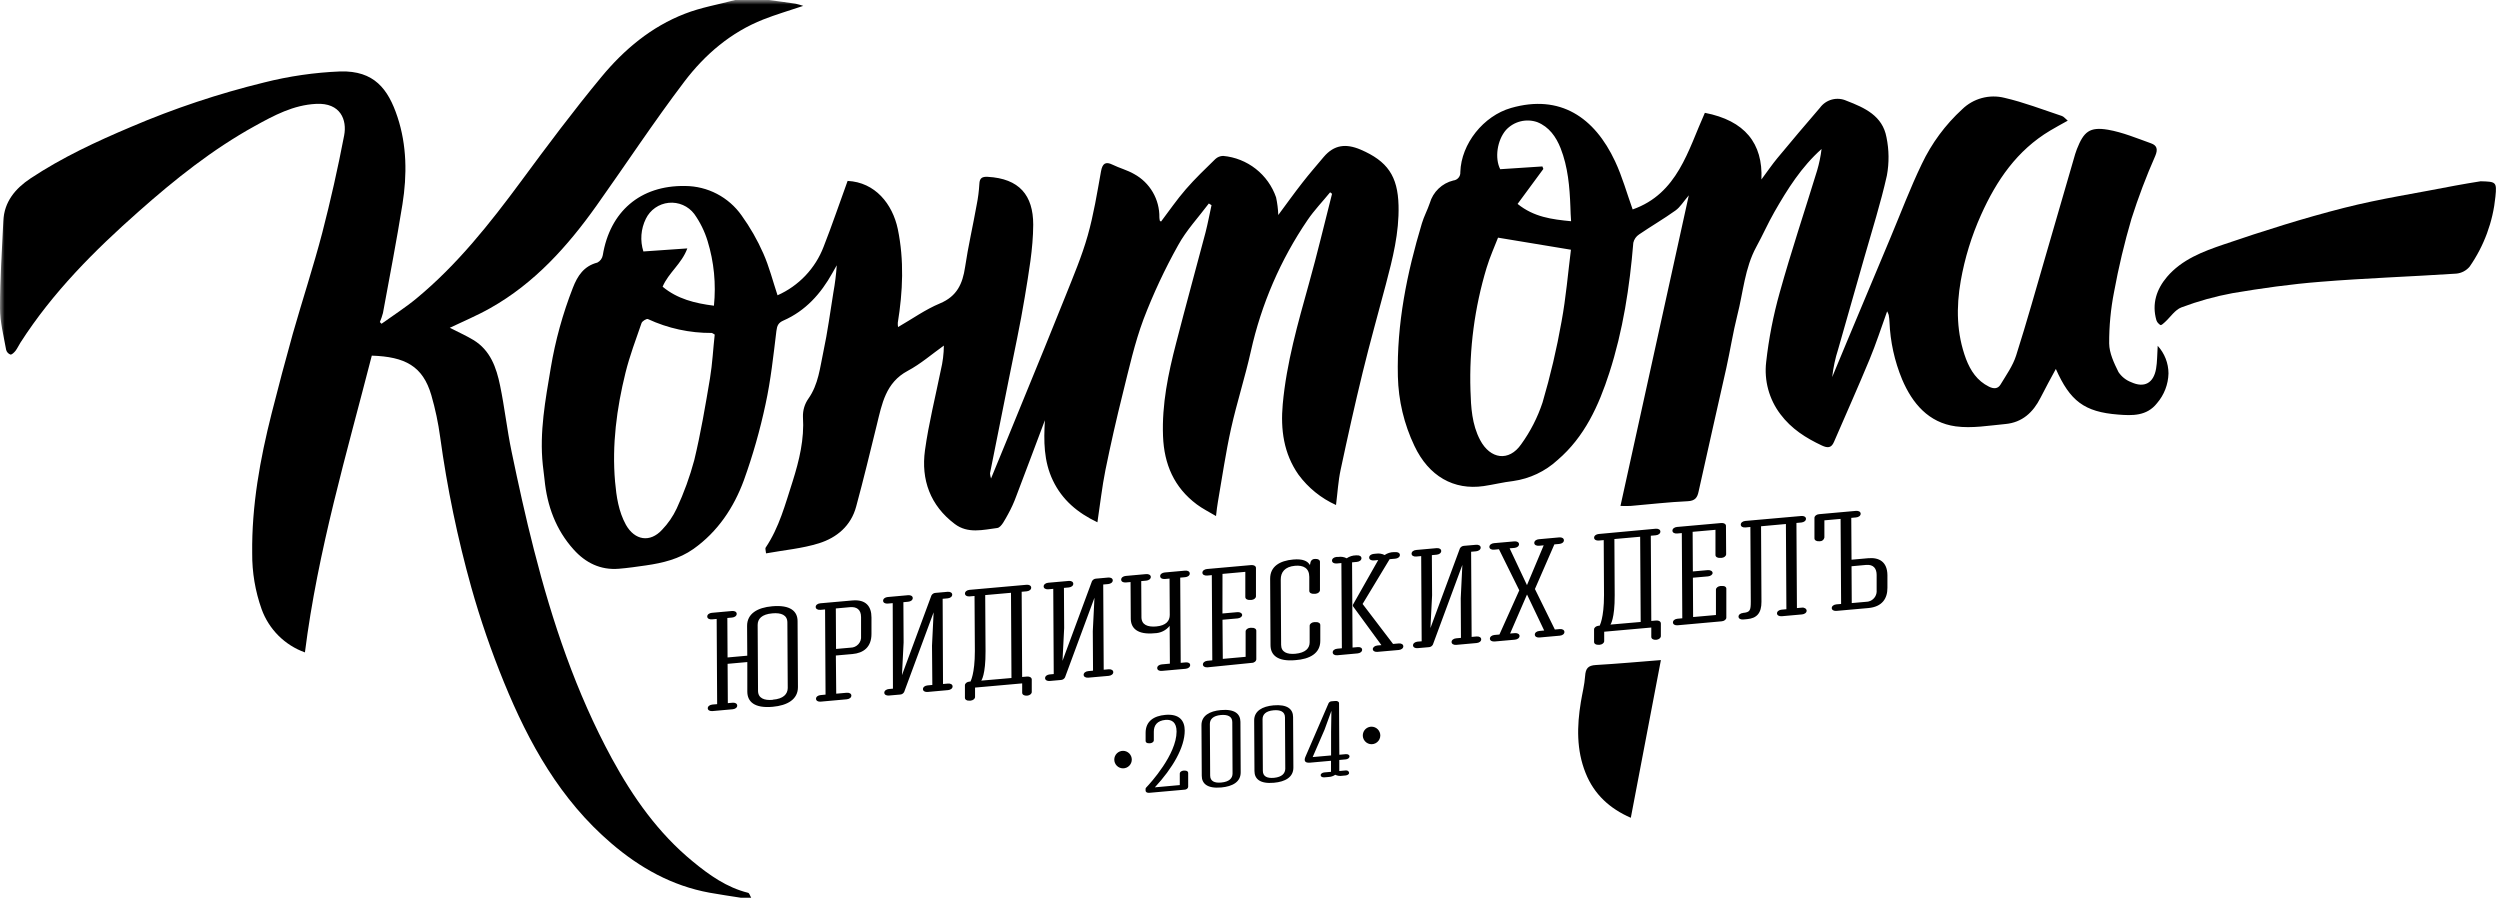
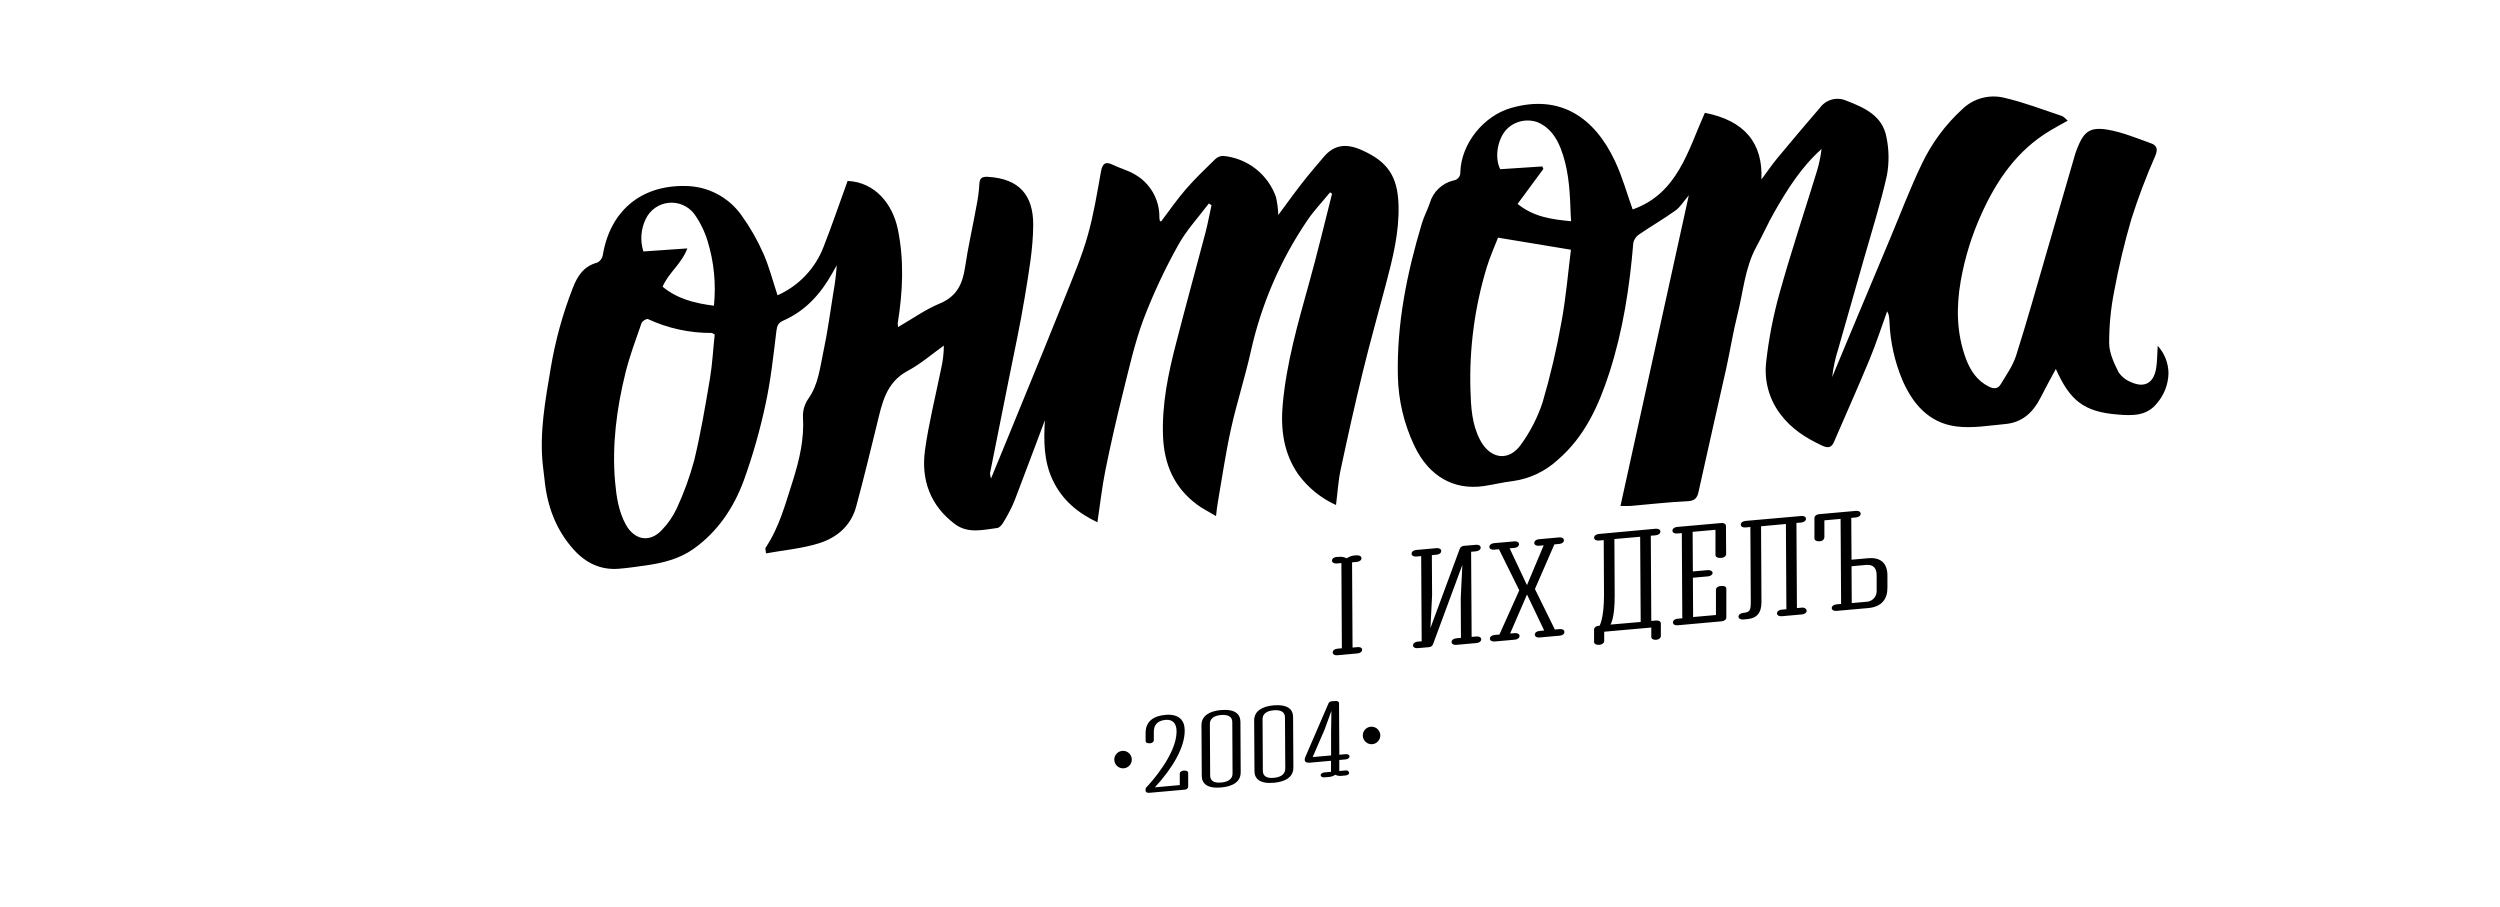
<svg xmlns="http://www.w3.org/2000/svg" width="273" height="99" viewBox="0 0 273 99" fill="none">
  <g clip-path="url(#clip0_1_2)">
    <mask id="mask0_1_2" style="mask-type:luminance" maskUnits="userSpaceOnUse" x="0" y="0" width="273" height="99">
      <path d="M273 0H0V99H273V0Z" fill="white" />
    </mask>
    <g mask="url(#mask0_1_2)">
-       <path d="M81.69 97.493C79.358 96.913 77.46 95.563 75.659 94.079C71.879 90.979 69.121 87.062 66.812 82.82C62.892 75.602 60.315 67.914 58.304 60.021C57.391 56.467 56.607 52.876 55.859 49.285C55.365 46.905 55.099 44.46 54.609 42.104C54.207 40.141 53.547 38.244 51.686 37.122C50.813 36.599 49.888 36.197 49.116 35.795C50.552 35.107 52.096 34.464 53.539 33.647C58.364 30.933 61.983 26.897 65.148 22.445C68.312 17.994 71.396 13.305 74.742 8.898C76.986 5.947 79.812 3.522 83.347 2.128C84.714 1.588 86.133 1.174 87.714 0.643C87.438 0.546 87.155 0.465 86.869 0.403C85.896 0.256 84.92 0.132 83.946 0H80.279C78.449 0.495 76.539 0.812 74.79 1.5C71.123 2.915 68.147 5.412 65.683 8.392C62.619 12.092 59.74 15.943 56.889 19.812C53.479 24.423 49.936 28.902 45.493 32.578C44.287 33.579 42.94 34.436 41.661 35.356L41.481 35.167C41.617 34.849 41.729 34.521 41.818 34.187C42.546 30.226 43.314 26.269 43.949 22.297C44.459 19.1 44.428 15.863 43.406 12.779C42.386 9.695 40.849 7.704 37.17 7.801C34.358 7.913 31.566 8.317 28.838 9.007C23.874 10.222 19.017 11.842 14.318 13.852C10.511 15.461 6.783 17.194 3.333 19.482C1.657 20.599 0.458 22.035 0.362 24.134C0.213 27.314 0 30.487 0 33.656C0 35.172 0.402 36.687 0.672 38.207C0.703 38.323 0.762 38.43 0.843 38.519C0.924 38.608 1.025 38.676 1.138 38.718C1.298 38.742 1.54 38.497 1.688 38.316C1.902 38.038 2.043 37.709 2.232 37.416C5.754 31.923 10.322 27.351 15.159 23.08C19.099 19.59 23.201 16.313 27.837 13.756C29.928 12.602 32.035 11.464 34.524 11.343C37.194 11.203 37.91 13.1 37.58 14.797C36.896 18.367 36.098 21.914 35.188 25.433C34.218 29.132 33.02 32.775 31.971 36.458C31.167 39.342 30.397 42.236 29.663 45.139C28.396 50.154 27.479 55.212 27.54 60.419C27.523 62.498 27.871 64.564 28.569 66.523C28.962 67.609 29.589 68.595 30.406 69.411C31.224 70.227 32.211 70.853 33.298 71.243C34.7 60.13 37.858 49.53 40.6 38.836C44.219 38.952 46.173 39.966 47.102 43.158C47.536 44.658 47.858 46.19 48.067 47.738C48.827 53.278 49.963 58.761 51.468 64.148C52.461 67.67 53.654 71.133 55.04 74.52C57.75 81.158 61.2 87.343 66.75 92.087C69.874 94.769 73.384 96.736 77.49 97.484C78.615 97.689 79.753 97.849 80.883 98.03H82.029C81.916 97.853 81.839 97.528 81.691 97.492L81.69 97.493Z" fill="black" />
      <path d="M132.994 54.806C133.46 52.132 133.846 49.438 134.433 46.792C135.06 43.978 135.961 41.192 136.596 38.348C137.734 33.223 139.835 28.361 142.789 24.022C143.517 22.952 144.425 22.012 145.25 20.998L145.459 21.163C144.622 24.432 143.85 27.713 142.938 30.962C141.731 35.305 140.485 39.627 140.075 44.142C139.825 46.897 140.175 49.522 141.796 51.835C142.855 53.272 144.266 54.413 145.893 55.148C146.066 53.773 146.134 52.518 146.396 51.304C147.156 47.741 147.944 44.187 148.808 40.648C149.592 37.432 150.489 34.248 151.337 31.046C152.081 28.232 152.797 25.417 152.721 22.446C152.64 19.229 151.514 17.596 148.571 16.334C146.963 15.654 145.684 15.807 144.55 17.138C143.77 18.071 142.966 18.988 142.218 19.952C141.321 21.098 140.477 22.281 139.588 23.479C139.565 22.829 139.484 22.184 139.347 21.549C138.921 20.32 138.149 19.239 137.126 18.437C136.102 17.635 134.868 17.144 133.573 17.025C133.254 17.028 132.949 17.15 132.716 17.367C131.618 18.437 130.505 19.502 129.499 20.66C128.494 21.818 127.682 23.012 126.789 24.19C126.709 24.146 126.661 24.134 126.657 24.114C126.627 23.991 126.609 23.866 126.604 23.74C126.62 22.774 126.371 21.822 125.885 20.987C125.399 20.152 124.694 19.466 123.846 19.004C123.11 18.577 122.238 18.352 121.486 17.982C120.734 17.612 120.388 17.842 120.231 18.706C119.809 21.058 119.427 23.431 118.78 25.719C118.132 28.006 117.211 30.166 116.339 32.357C114.843 36.121 113.295 39.864 111.763 43.616C110.621 46.431 109.471 49.206 108.22 52.253C108.161 52.07 108.124 51.881 108.108 51.69C108.786 48.278 109.468 44.865 110.155 41.453C110.754 38.445 111.413 35.449 111.908 32.426C112.334 29.812 112.816 27.17 112.828 24.536C112.828 21.32 111.309 19.498 107.851 19.309C107.255 19.281 106.97 19.438 106.946 20.089C106.902 20.857 106.804 21.619 106.652 22.373C106.25 24.641 105.723 26.893 105.386 29.173C105.116 30.986 104.505 32.353 102.651 33.129C101.043 33.797 99.624 34.822 98.067 35.715C98.042 35.56 98.032 35.404 98.039 35.248C98.59 31.835 98.743 28.413 98.039 25.011C97.46 22.269 95.566 19.901 92.559 19.756C91.679 22.16 90.874 24.569 89.937 26.949C89.489 28.12 88.814 29.191 87.951 30.099C87.088 31.008 86.053 31.738 84.907 32.245C84.384 30.668 83.994 29.112 83.351 27.669C82.707 26.209 81.913 24.821 80.982 23.527C80.285 22.537 79.361 21.729 78.288 21.169C77.215 20.61 76.024 20.315 74.814 20.31C69.897 20.226 66.604 23.125 65.824 27.87C65.794 28.04 65.725 28.202 65.623 28.341C65.52 28.481 65.386 28.595 65.232 28.674C63.757 29.056 63.065 30.118 62.554 31.436C61.45 34.26 60.641 37.191 60.142 40.182C59.555 43.688 58.899 47.178 59.273 50.757C59.329 51.296 59.41 51.835 59.463 52.366C59.743 55.241 60.701 57.854 62.639 60.006C63.937 61.457 65.574 62.273 67.576 62.108C68.566 62.028 69.551 61.883 70.536 61.743C72.377 61.477 74.155 61.051 75.726 59.945C78.385 58.055 80.126 55.434 81.224 52.462C82.205 49.741 82.999 46.956 83.6 44.127C84.171 41.505 84.457 38.815 84.782 36.145C84.855 35.55 85.003 35.24 85.55 35.003C87.963 33.946 89.635 32.076 90.898 29.808L91.373 28.968C91.307 29.968 91.183 30.965 91.003 31.951C90.653 34.094 90.375 36.254 89.917 38.385C89.539 40.145 89.378 41.979 88.272 43.539C87.869 44.115 87.662 44.806 87.682 45.509C87.842 47.963 87.279 50.275 86.555 52.571C85.751 55.056 85.095 57.597 83.604 59.808C83.552 59.885 83.604 60.038 83.652 60.428C85.627 60.07 87.592 59.901 89.43 59.326C91.377 58.715 92.933 57.424 93.496 55.305C94.3 52.342 95.016 49.37 95.747 46.395C96.31 44.106 96.708 41.786 99.125 40.495C100.532 39.744 101.763 38.67 103.07 37.737C103.062 38.642 102.95 39.543 102.736 40.423C102.145 43.339 101.413 46.233 101.007 49.173C100.565 52.39 101.586 55.204 104.256 57.215C105.687 58.305 107.352 57.855 108.9 57.657C109.35 57.597 109.752 56.72 110.074 56.161C110.431 55.516 110.736 54.844 110.987 54.151C112.032 51.413 113.058 48.666 114.103 45.888C113.97 48.144 113.962 50.355 114.98 52.474C115.997 54.594 117.658 55.993 119.837 57.034C120.143 55.024 120.344 53.162 120.71 51.344C121.281 48.534 121.915 45.738 122.612 42.952C123.291 40.23 123.898 37.472 124.875 34.854C125.936 32.078 127.197 29.382 128.647 26.788C129.544 25.144 130.871 23.736 132.005 22.22L132.298 22.405C132.081 23.395 131.896 24.392 131.647 25.369C130.581 29.389 129.471 33.435 128.43 37.479C127.565 40.805 126.87 44.147 127.002 47.625C127.119 50.697 128.209 53.226 130.69 55.08C131.301 55.538 131.996 55.884 132.789 56.354C132.865 55.683 132.917 55.241 132.994 54.806ZM77.532 41.304C77.03 44.295 76.523 47.295 75.815 50.242C75.329 52.055 74.687 53.823 73.897 55.526C73.493 56.388 72.95 57.177 72.289 57.862C70.979 59.282 69.317 59.012 68.353 57.312C67.548 55.852 67.311 54.227 67.166 52.607C66.816 48.586 67.339 44.605 68.304 40.701C68.759 38.859 69.434 37.081 70.057 35.276C70.134 35.063 70.612 34.774 70.753 34.842C72.937 35.857 75.32 36.375 77.729 36.358C77.782 36.358 77.838 36.418 78.047 36.535C77.874 38.079 77.797 39.708 77.532 41.304ZM77.962 33.383C75.888 33.121 73.966 32.647 72.357 31.308C72.997 29.788 74.448 28.795 75.055 27.126L70.258 27.46C69.882 26.279 69.979 24.999 70.528 23.889C70.76 23.41 71.111 22.998 71.548 22.693C71.984 22.389 72.491 22.201 73.021 22.147C73.551 22.094 74.085 22.178 74.574 22.39C75.062 22.602 75.488 22.935 75.811 23.359C76.454 24.263 76.947 25.265 77.271 26.326C77.971 28.608 78.204 31.008 77.962 33.383ZM235.444 40.258C235.175 41.83 234.17 42.393 232.734 41.738C232.165 41.524 231.677 41.137 231.339 40.632C230.852 39.651 230.334 38.557 230.322 37.508C230.312 35.618 230.491 33.732 230.856 31.878C231.35 29.186 231.984 26.523 232.754 23.897C233.498 21.56 234.367 19.265 235.356 17.021C235.665 16.289 235.529 15.879 234.901 15.654C233.349 15.099 231.797 14.447 230.189 14.166C228.178 13.832 227.547 14.383 226.799 16.277C226.726 16.454 226.663 16.635 226.61 16.82C225.559 20.425 224.512 24.032 223.47 27.64C222.38 31.372 221.343 35.12 220.161 38.823C219.803 39.949 219.075 40.966 218.456 41.995C218.17 42.465 217.728 42.485 217.197 42.225C215.898 41.581 215.187 40.491 214.688 39.201C213.655 36.418 213.606 33.571 214.113 30.668C214.55 28.185 215.294 25.766 216.329 23.467C218.021 19.695 220.253 16.426 223.872 14.263C224.467 13.905 225.078 13.579 225.798 13.177C225.524 12.952 225.364 12.73 225.151 12.662C223.068 11.97 221.009 11.17 218.878 10.68C218.068 10.479 217.221 10.489 216.416 10.707C215.611 10.925 214.875 11.344 214.278 11.926C212.43 13.618 210.928 15.653 209.855 17.918C208.596 20.528 207.575 23.249 206.453 25.923C204.866 29.719 203.276 33.513 201.684 37.307C201.148 38.593 200.612 39.883 200.076 41.175C200.192 40.138 200.411 39.115 200.731 38.123C201.685 34.786 202.637 31.448 203.586 28.111C204.43 25.135 205.375 22.184 206.047 19.168C206.303 17.785 206.288 16.366 206.003 14.99C205.572 12.65 203.646 11.774 201.636 11.001C201.14 10.776 200.582 10.73 200.055 10.868C199.529 11.006 199.066 11.322 198.745 11.761C197.176 13.579 195.625 15.413 194.093 17.262C193.522 17.95 193.019 18.694 192.347 19.598C192.528 15.654 190.53 13.165 186.171 12.32C184.326 16.426 183.204 21.142 178.286 22.871C177.655 21.118 177.156 19.293 176.364 17.608C174.128 12.831 170.377 10.25 165.005 11.79C161.997 12.654 159.56 15.698 159.468 18.79C159.486 19.013 159.416 19.235 159.272 19.407C159.128 19.579 158.923 19.688 158.7 19.71C158.094 19.859 157.538 20.165 157.088 20.597C156.637 21.029 156.309 21.572 156.135 22.172C155.885 22.924 155.495 23.635 155.27 24.392C153.633 29.84 152.512 35.365 152.648 41.106C152.708 43.733 153.323 46.318 154.454 48.69C156.022 52.011 158.76 53.551 162.013 53.081C163.087 52.924 164.144 52.655 165.23 52.531C167.045 52.276 168.739 51.475 170.087 50.234C173.043 47.701 174.583 44.291 175.737 40.717C177.229 36.104 177.96 31.331 178.358 26.507C178.442 26.135 178.667 25.81 178.986 25.602C180.297 24.705 181.676 23.909 182.966 22.984C183.477 22.618 183.827 22.023 184.418 21.331C181.901 32.779 179.44 43.953 176.955 55.248C177.321 55.248 177.695 55.272 178.065 55.248C180.14 55.071 182.211 54.826 184.285 54.734C185.114 54.697 185.355 54.331 185.492 53.652C186.485 49.165 187.502 44.685 188.511 40.198C188.938 38.272 189.239 36.318 189.718 34.412C190.361 31.915 190.522 29.281 191.789 26.957C192.48 25.702 193.055 24.383 193.767 23.141C195.19 20.656 196.71 18.231 198.914 16.269C198.819 17.062 198.657 17.846 198.431 18.613C197.068 23.06 195.596 27.459 194.342 31.955C193.645 34.435 193.151 36.969 192.866 39.53C192.628 41.558 193.184 43.6 194.418 45.228C195.625 46.836 197.201 47.83 198.958 48.654C199.557 48.931 199.983 48.947 200.273 48.252C201.572 45.244 202.911 42.252 204.165 39.225C204.865 37.54 205.424 35.795 206.075 33.997C206.148 34.124 206.206 34.259 206.248 34.4C206.292 34.652 206.321 34.907 206.332 35.164C206.418 37.315 206.884 39.434 207.708 41.424C208.825 44.058 210.607 46.157 213.566 46.559C215.335 46.8 217.185 46.471 219.002 46.302C220.82 46.132 222.014 45.039 222.818 43.447C223.353 42.381 223.936 41.336 224.499 40.287C226.043 43.777 227.595 44.987 231.311 45.272C232.815 45.389 234.419 45.462 235.545 44.03C236.327 43.123 236.77 41.973 236.799 40.777C236.794 39.66 236.374 38.585 235.621 37.761C235.557 38.754 235.573 39.518 235.444 40.258ZM170.522 35.103C169.995 38.087 169.302 41.041 168.447 43.949C167.907 45.582 167.119 47.123 166.111 48.517C164.776 50.439 162.737 50.154 161.627 48.047C160.73 46.346 160.63 44.472 160.574 42.622C160.431 38.098 161.026 33.581 162.335 29.249C162.697 28.042 163.232 26.876 163.585 25.952L171.547 27.27C171.225 29.8 171.008 32.477 170.522 35.103ZM165.721 22.268L168.535 18.448C168.499 18.356 168.467 18.263 168.431 18.175L163.823 18.477C163.207 17.27 163.485 15.312 164.454 14.194C164.877 13.734 165.425 13.408 166.031 13.256C166.636 13.103 167.273 13.13 167.864 13.334C169.167 13.852 169.922 14.942 170.417 16.18C171.221 18.231 171.406 20.403 171.487 22.582C171.487 23.084 171.535 23.587 171.563 24.158C169.476 23.958 167.502 23.708 165.721 22.268Z" fill="black" />
-       <path d="M270.885 19.795C269.972 19.948 269.051 20.085 268.143 20.262C264.077 21.066 259.964 21.682 255.955 22.702C251.532 23.828 247.145 25.22 242.811 26.699C240.567 27.463 238.259 28.332 236.638 30.234C235.492 31.584 234.966 33.174 235.476 34.962C235.556 35.19 235.716 35.38 235.927 35.497C236.011 35.541 236.264 35.312 236.409 35.176C237.008 34.633 237.507 33.833 238.211 33.567C240.017 32.887 241.881 32.367 243.78 32.015C246.96 31.476 250.169 31.026 253.382 30.773C258.323 30.371 263.281 30.206 268.227 29.88C268.797 29.827 269.322 29.551 269.687 29.112C271.262 26.847 272.23 24.217 272.501 21.472C272.67 19.852 272.558 19.84 270.885 19.795ZM173.095 73.825C173.031 74.778 172.781 75.715 172.629 76.664C172.198 79.286 172.138 81.891 173.147 84.412C174.084 86.757 175.801 88.309 178.085 89.302L181.37 72.08C178.982 72.27 176.634 72.482 174.277 72.619C173.397 72.667 173.151 73.009 173.095 73.825ZM84.324 66.205C82.715 66.345 81.574 67.009 81.582 68.36L81.602 71.601L79.45 71.794L79.426 67.484L79.949 67.436C80.231 67.411 80.448 67.251 80.448 67.033C80.448 66.816 80.227 66.696 79.945 66.72L77.734 66.92C77.452 66.945 77.231 67.106 77.231 67.323C77.231 67.54 77.456 67.661 77.758 67.633L78.26 67.588L78.312 76.893L77.79 76.937C77.508 76.965 77.287 77.127 77.287 77.339C77.287 77.552 77.512 77.677 77.814 77.649L80.005 77.452C80.287 77.428 80.508 77.267 80.504 77.05C80.5 76.833 80.283 76.712 80.001 76.736L79.479 76.784L79.454 72.49L81.606 72.297V75.514C81.606 76.628 82.382 77.359 84.372 77.183C85.981 77.038 87.142 76.378 87.135 75.023L87.095 67.842C87.102 66.756 86.315 66.028 84.324 66.205ZM84.384 76.423C83.459 76.507 82.776 76.253 82.776 75.425L82.736 68.244C82.736 67.588 83.17 67.078 84.344 66.977C85.289 66.893 85.977 67.147 85.981 67.97L86.021 75.136C86.009 75.791 85.551 76.318 84.384 76.406V76.423ZM93.07 65.57L89.571 65.88C89.29 65.904 89.069 66.069 89.073 66.282C89.077 66.495 89.293 66.62 89.595 66.596L90.098 66.551L90.15 75.851L89.607 75.904C89.326 75.928 89.105 76.089 89.109 76.306C89.113 76.523 89.33 76.644 89.612 76.62L92.466 76.363C92.748 76.338 92.969 76.178 92.969 75.96C92.969 75.743 92.744 75.623 92.442 75.65L91.316 75.751L91.276 71.581L93.086 71.421C94.292 71.316 95.173 70.665 95.165 69.209V67.424C95.165 66.238 94.578 65.434 93.07 65.57ZM92.885 70.725L91.296 70.865L91.272 66.443L92.82 66.303C93.504 66.242 94.027 66.527 94.027 67.383V69.451C94.044 69.611 94.027 69.773 93.978 69.927C93.928 70.08 93.847 70.221 93.739 70.341C93.631 70.461 93.5 70.557 93.353 70.624C93.206 70.69 93.047 70.724 92.885 70.725ZM103.52 74.645L102.977 74.693L102.937 65.389L103.48 65.34C103.761 65.316 103.982 65.155 103.982 64.938C103.982 64.721 103.757 64.6 103.476 64.625L102.173 64.741C102.078 64.743 101.984 64.771 101.903 64.821C101.822 64.871 101.755 64.942 101.71 65.027L98.494 73.724L98.674 70.154L98.65 65.759L99.173 65.71C99.455 65.686 99.672 65.525 99.672 65.308C99.672 65.091 99.451 64.97 99.169 64.995L96.938 65.195C96.656 65.22 96.435 65.381 96.435 65.598C96.435 65.815 96.66 65.936 96.942 65.911L97.484 65.863L97.509 75.2L97.066 75.24C96.785 75.268 96.564 75.429 96.564 75.642C96.564 75.855 96.789 75.98 97.07 75.952L98.277 75.847C98.372 75.845 98.465 75.818 98.546 75.767C98.626 75.717 98.692 75.646 98.735 75.562L101.952 66.864L101.775 70.507L101.811 74.797L101.288 74.846C101.007 74.87 100.786 75.031 100.786 75.248C100.786 75.465 101.011 75.586 101.292 75.562L103.524 75.361C103.805 75.336 104.023 75.176 104.023 74.958C104.023 74.741 103.801 74.621 103.52 74.645ZM112.161 73.878L111.618 73.926L111.566 64.621L112.109 64.573C112.39 64.549 112.611 64.384 112.607 64.171C112.603 63.958 112.386 63.833 112.105 63.857L105.872 64.412C105.591 64.436 105.374 64.602 105.374 64.814C105.374 65.028 105.595 65.152 105.876 65.128L106.419 65.08L106.455 71.087C106.455 73.628 105.969 74.429 105.969 74.429H105.868C105.587 74.453 105.37 74.634 105.37 74.831V76.201C105.37 76.403 105.591 76.54 105.872 76.511H105.973C106.254 76.487 106.475 76.311 106.475 76.109V75.084L111.622 74.626V75.651C111.622 75.852 111.847 75.989 112.129 75.965H112.169C112.45 75.94 112.672 75.764 112.668 75.562V74.195C112.664 73.995 112.442 73.854 112.161 73.878ZM107.155 74.324C107.155 74.324 107.637 73.709 107.621 71.107L107.585 64.983L110.4 64.734L110.452 74.039L107.155 74.324ZM121.067 73.085L120.525 73.133L120.472 63.828L121.015 63.78C121.297 63.752 121.514 63.591 121.514 63.378C121.514 63.165 121.293 63.04 121.011 63.068L119.704 63.185C119.61 63.188 119.517 63.215 119.436 63.264C119.355 63.314 119.288 63.384 119.242 63.467L116.025 72.164L116.206 68.594L116.182 64.198L116.705 64.15C116.986 64.126 117.207 63.965 117.203 63.748C117.199 63.531 116.982 63.41 116.701 63.438L114.469 63.635C114.188 63.66 113.966 63.825 113.966 64.037C113.966 64.251 114.192 64.375 114.473 64.351L115.016 64.303L115.068 73.607L114.626 73.647C114.344 73.672 114.123 73.832 114.123 74.05C114.123 74.267 114.348 74.387 114.63 74.363L115.836 74.255C115.932 74.253 116.025 74.225 116.107 74.175C116.188 74.125 116.255 74.053 116.299 73.969L119.515 65.272L119.334 68.915L119.359 73.237L118.836 73.286C118.554 73.31 118.333 73.475 118.333 73.688C118.333 73.901 118.558 74.026 118.84 74.001L121.071 73.804C121.353 73.776 121.57 73.615 121.57 73.402C121.57 73.189 121.349 73.056 121.067 73.085ZM129.476 72.333L128.933 72.382L128.88 63.077L129.423 63.029C129.705 63.005 129.926 62.844 129.922 62.627C129.918 62.41 129.701 62.289 129.419 62.313L127.188 62.514C126.906 62.538 126.685 62.699 126.689 62.916C126.693 63.133 126.91 63.254 127.212 63.226L127.714 63.182L127.738 67.15C127.738 67.806 127.336 68.312 126.255 68.409C125.33 68.489 124.666 68.236 124.646 67.424L124.622 63.455L125.165 63.407C125.447 63.383 125.668 63.217 125.668 63.005C125.668 62.792 125.442 62.667 125.161 62.691L122.929 62.892C122.648 62.916 122.431 63.077 122.431 63.294C122.431 63.511 122.652 63.632 122.954 63.604L123.456 63.56L123.48 67.54C123.48 68.61 124.216 69.33 126.082 69.149C126.399 69.144 126.71 69.07 126.994 68.931C127.279 68.792 127.529 68.592 127.726 68.345L127.751 72.47L126.866 72.55C126.584 72.575 126.363 72.736 126.367 72.953C126.371 73.17 126.588 73.29 126.87 73.263L129.463 73.033C129.745 73.009 129.966 72.844 129.966 72.631C129.966 72.418 129.769 72.309 129.476 72.333ZM137.188 71.984V68.87C137.188 68.67 136.962 68.533 136.681 68.557H136.52C136.239 68.581 136.022 68.757 136.022 68.959V71.725L133.529 71.95L133.496 67.676L135.145 67.531C135.426 67.503 135.648 67.342 135.644 67.157C135.64 66.972 135.422 66.82 135.121 66.847L133.492 66.992L133.496 62.67L135.989 62.445V65.2C135.989 65.401 136.211 65.538 136.492 65.514H136.653C136.934 65.49 137.155 65.313 137.151 65.112V62.016C137.151 61.819 136.93 61.682 136.629 61.706L131.804 62.136C131.522 62.16 131.301 62.326 131.301 62.538C131.301 62.751 131.526 62.876 131.828 62.852L132.33 62.804L132.383 72.108L131.86 72.156C131.578 72.18 131.357 72.346 131.357 72.558C131.357 72.772 131.582 72.896 131.864 72.872L136.689 72.386C136.97 72.386 137.188 72.189 137.188 71.984ZM144.176 69.974V68.249C144.176 68.048 143.955 67.911 143.673 67.935H143.513C143.231 67.959 143.01 68.136 143.014 68.337V70.138C143.014 70.778 142.58 71.288 141.434 71.393C140.549 71.469 139.902 71.213 139.898 70.416L139.858 63.279C139.858 62.495 140.292 61.883 141.418 61.783C142.322 61.703 142.97 62.033 142.974 62.989V64.529C142.974 64.73 143.199 64.867 143.48 64.843H143.641C143.923 64.819 144.14 64.642 144.14 64.441V61.345C144.14 61.148 143.915 61.011 143.633 61.035H143.593C143.489 61.03 143.386 61.059 143.3 61.118C143.214 61.177 143.149 61.262 143.115 61.361L143.054 61.666H143.014C142.789 61.264 142.246 61.006 141.221 61.099C139.753 61.228 138.691 61.851 138.7 63.206L138.74 70.444C138.74 71.542 139.516 72.261 141.446 72.089C143.022 71.984 144.184 71.341 144.176 69.974ZM152.745 70.263L152.122 70.319L148.796 65.953L151.748 61.063L152.371 61.007C152.652 60.983 152.869 60.817 152.869 60.605C152.869 60.392 152.648 60.267 152.367 60.291H152.206C151.847 60.295 151.498 60.406 151.201 60.609C150.916 60.464 150.593 60.411 150.276 60.459L150.015 60.484C149.733 60.508 149.512 60.673 149.512 60.886C149.512 61.099 149.737 61.224 150.019 61.2L150.501 61.156L147.771 65.981C147.742 66.017 147.725 66.062 147.725 66.109C147.725 66.156 147.742 66.202 147.771 66.238L150.851 70.448L150.429 70.484C150.127 70.512 149.906 70.689 149.91 70.886C149.914 71.083 150.131 71.212 150.413 71.184L152.745 70.979C153.026 70.955 153.247 70.789 153.243 70.577C153.239 70.364 153.026 70.239 152.745 70.263Z" fill="black" />
      <path d="M148.241 70.665L147.698 70.713L147.646 61.409L148.169 61.36C148.45 61.336 148.672 61.171 148.672 60.958C148.672 60.745 148.446 60.62 148.165 60.645H148.064C147.704 60.65 147.355 60.762 147.059 60.966C146.775 60.818 146.45 60.766 146.134 60.818H145.953C145.672 60.842 145.451 61.007 145.455 61.22C145.459 61.433 145.676 61.557 145.977 61.533L146.48 61.485L146.532 70.79L146.03 70.838C145.748 70.862 145.527 71.023 145.531 71.24C145.535 71.457 145.752 71.578 146.034 71.554L148.245 71.352C148.527 71.328 148.748 71.168 148.744 70.95C148.74 70.733 148.523 70.637 148.241 70.665ZM161.241 69.503L160.702 69.551L160.646 60.251L161.189 60.203C161.47 60.174 161.691 60.013 161.691 59.8C161.691 59.587 161.466 59.463 161.185 59.49L159.882 59.603C159.786 59.606 159.693 59.634 159.612 59.684C159.531 59.734 159.465 59.805 159.42 59.889L156.203 68.586L156.384 65.016L156.36 60.621L156.882 60.572C157.164 60.548 157.381 60.387 157.381 60.17C157.381 59.953 157.16 59.833 156.878 59.857L154.647 60.057C154.365 60.082 154.144 60.243 154.144 60.46C154.144 60.677 154.369 60.798 154.651 60.773L155.194 60.725L155.246 70.03L154.803 70.066C154.522 70.094 154.301 70.255 154.301 70.468C154.301 70.681 154.526 70.806 154.808 70.778L156.014 70.673C156.109 70.672 156.202 70.644 156.282 70.594C156.363 70.544 156.428 70.473 156.472 70.388L159.689 61.69L159.512 65.333L159.536 69.656L159.013 69.704C158.732 69.728 158.511 69.893 158.511 70.106C158.511 70.319 158.736 70.444 159.017 70.42L161.245 70.219C161.527 70.195 161.748 70.034 161.748 69.817C161.748 69.6 161.527 69.479 161.241 69.503ZM170.332 68.695L169.79 68.743L167.614 64.32L169.737 59.446L170.28 59.398C170.562 59.374 170.783 59.213 170.779 58.996C170.775 58.779 170.558 58.658 170.276 58.682L168.045 58.883C167.763 58.907 167.542 59.068 167.542 59.285C167.542 59.503 167.767 59.623 168.069 59.595L168.571 59.551L166.746 63.897L164.852 59.877L165.375 59.832C165.656 59.808 165.877 59.643 165.877 59.43C165.877 59.217 165.652 59.092 165.371 59.117L163.139 59.314C162.858 59.342 162.64 59.502 162.64 59.716C162.64 59.929 162.862 60.053 163.143 60.026L163.686 59.977L165.905 64.464L163.738 69.29L163.195 69.338C162.914 69.366 162.697 69.527 162.697 69.74C162.697 69.953 162.918 70.074 163.219 70.05L165.431 69.853C165.712 69.828 165.934 69.663 165.934 69.45C165.934 69.237 165.708 69.113 165.427 69.137L164.904 69.181L166.75 64.919L168.624 68.851L168.101 68.9C167.819 68.924 167.598 69.084 167.602 69.302C167.606 69.519 167.823 69.639 168.105 69.615L170.337 69.415C170.618 69.39 170.839 69.229 170.835 69.012C170.831 68.795 170.614 68.67 170.332 68.695ZM180.863 67.758L180.321 67.806L180.268 58.501L180.811 58.453C181.093 58.429 181.314 58.264 181.314 58.051C181.314 57.838 181.089 57.713 180.807 57.737L174.579 58.312C174.297 58.337 174.076 58.502 174.076 58.714C174.076 58.928 174.301 59.052 174.583 59.028L175.126 58.98L175.158 64.987C175.158 67.528 174.675 68.329 174.675 68.329H174.575C174.293 68.357 174.072 68.529 174.072 68.731V70.101C174.072 70.303 174.297 70.44 174.579 70.411H174.679C174.961 70.387 175.178 70.211 175.178 70.009V68.984L180.321 68.526V69.551C180.321 69.752 180.542 69.889 180.823 69.865H180.863C181.145 69.841 181.366 69.664 181.366 69.463V68.095C181.37 67.87 181.145 67.734 180.863 67.758ZM175.861 68.204C175.861 68.204 176.34 67.589 176.324 64.987L176.292 58.863L179.106 58.613L179.163 67.918L175.861 68.204ZM188.045 63.99H187.884C187.603 64.014 187.381 64.191 187.381 64.392V67.159L184.888 67.38L184.864 63.086L186.513 62.941C186.794 62.913 187.016 62.751 187.016 62.567C187.016 62.382 186.79 62.229 186.489 62.257L184.86 62.402L184.836 58.075L187.329 57.855V60.609C187.329 60.809 187.55 60.946 187.832 60.922H187.993C188.274 60.898 188.495 60.722 188.495 60.52L188.475 57.424C188.475 57.224 188.254 57.086 187.952 57.114L183.127 57.544C182.846 57.569 182.629 57.734 182.629 57.947C182.629 58.16 182.85 58.285 183.151 58.257L183.654 58.212L183.706 67.517L183.184 67.565C182.902 67.589 182.685 67.75 182.685 67.967C182.685 68.184 182.906 68.305 183.188 68.281L188.013 67.847C188.294 67.822 188.515 67.645 188.515 67.444V64.336C188.548 64.103 188.326 63.966 188.045 63.99ZM196.766 66.354L196.224 66.402L196.171 57.106L196.71 57.057C196.992 57.029 197.213 56.868 197.213 56.655C197.213 56.442 196.988 56.322 196.71 56.345L190.594 56.885C190.313 56.909 190.092 57.07 190.092 57.287C190.092 57.504 190.317 57.624 190.598 57.597L191.141 57.548L191.185 65.683C191.185 66.668 191.113 66.861 190.309 66.933H190.349C190.067 66.957 189.846 67.122 189.846 67.335C189.846 67.548 190.071 67.673 190.353 67.649L190.795 67.609C191.841 67.516 192.359 66.941 192.351 65.715L192.307 57.468L195.021 57.222L195.074 66.527L194.551 66.575C194.269 66.599 194.048 66.765 194.048 66.977C194.048 67.19 194.273 67.315 194.575 67.291L196.787 67.094C197.064 67.066 197.285 66.904 197.285 66.692C197.285 66.479 197.028 66.314 196.766 66.354ZM203.996 60.958L202.187 61.119L202.159 56.551L202.681 56.503C202.963 56.479 203.184 56.318 203.184 56.101C203.184 55.884 202.959 55.763 202.677 55.787L198.636 56.149C198.355 56.173 198.138 56.35 198.138 56.551V58.791C198.138 58.991 198.363 59.129 198.64 59.105H198.725C198.842 59.109 198.957 59.07 199.048 58.996C199.14 58.922 199.201 58.818 199.223 58.702V56.821L200.992 56.664L201.049 65.952L200.526 65.996C200.245 66.025 200.027 66.186 200.027 66.399C200.027 66.612 200.249 66.736 200.55 66.709L204.028 66.399C205.536 66.262 206.115 65.353 206.107 64.183V62.8C206.087 61.34 205.198 60.85 203.996 60.958ZM203.759 65.719L202.211 65.856L202.187 61.835L203.775 61.69C204.599 61.618 204.925 62.092 204.929 62.776V64.444C204.951 64.689 204.896 64.934 204.771 65.145C204.646 65.357 204.458 65.524 204.233 65.622C204.083 65.687 203.922 65.72 203.759 65.719ZM129.359 84.151H129.234C129.017 84.171 128.832 84.304 128.832 84.461V85.731L126.11 85.977C128.048 83.89 129.379 81.61 129.371 79.777C129.371 78.679 128.772 77.931 127.256 78.064C126.005 78.176 125.097 78.751 125.101 80.034V80.922C125.101 81.079 125.269 81.184 125.503 81.164H125.595C125.812 81.144 125.997 81.007 125.997 80.854V79.901C125.997 79.218 126.347 78.695 127.276 78.611C127.972 78.551 128.482 78.888 128.482 79.885C128.482 82.378 125.635 85.515 125.161 86.001C125.14 86.02 125.124 86.043 125.113 86.068C125.101 86.094 125.096 86.122 125.097 86.15V86.339C125.097 86.492 125.265 86.596 125.499 86.576L129.347 86.234C129.564 86.234 129.749 86.077 129.749 85.912V84.39C129.745 84.237 129.572 84.131 129.359 84.151ZM133.311 77.54C132.105 77.649 131.196 78.143 131.2 79.197L131.232 84.71C131.232 85.566 131.828 86.129 133.36 85.992C134.594 85.88 135.491 85.385 135.483 84.332L135.455 78.819C135.446 77.962 134.843 77.403 133.311 77.54ZM133.356 85.453C132.644 85.518 132.149 85.321 132.149 84.685L132.117 79.056C132.117 78.553 132.455 78.159 133.323 78.079C134.035 78.019 134.562 78.212 134.566 78.847L134.594 84.477C134.59 84.971 134.252 85.373 133.356 85.453ZM139.062 77.025C137.855 77.134 136.946 77.632 136.955 78.686L136.987 84.195C136.987 85.051 137.582 85.615 139.11 85.477C140.348 85.369 141.241 84.87 141.237 83.817L141.205 78.296C141.201 77.452 140.593 76.888 139.062 77.025ZM139.11 84.939C138.398 85.003 137.903 84.806 137.903 84.171L137.871 78.541C137.871 78.035 138.205 77.641 139.078 77.564C139.789 77.5 140.316 77.697 140.32 78.332L140.352 83.962C140.332 84.448 140.006 84.85 139.126 84.939H139.11ZM146.963 84.13L146.251 84.195V82.989L146.963 82.924C147.18 82.904 147.365 82.767 147.365 82.614V82.594C147.365 82.438 147.192 82.334 146.963 82.354L146.255 82.418L146.223 76.788C146.223 76.631 146.05 76.527 145.821 76.547L145.419 76.579C145.349 76.582 145.281 76.603 145.222 76.639C145.163 76.676 145.114 76.728 145.081 76.789L142.56 82.623C142.423 82.944 142.363 83.343 143.058 83.282L145.346 83.077V84.283L144.618 84.348C144.401 84.368 144.216 84.492 144.216 84.649C144.216 84.806 144.389 84.906 144.618 84.886L145.097 84.846C145.352 84.834 145.599 84.75 145.809 84.605C146.048 84.723 146.318 84.761 146.581 84.713L146.938 84.681C147.156 84.661 147.341 84.537 147.32 84.384C147.3 84.231 147.168 84.11 146.963 84.13ZM145.354 79.904V82.494L143.344 82.671L144.642 79.679L145.39 77.624L145.354 79.904ZM122.64 81.991C122.514 81.991 122.39 82.015 122.274 82.062C122.157 82.11 122.052 82.18 121.963 82.268C121.873 82.357 121.803 82.462 121.754 82.578C121.705 82.693 121.68 82.818 121.68 82.943C121.679 83.069 121.703 83.193 121.751 83.309C121.798 83.425 121.868 83.531 121.957 83.62C122.045 83.71 122.15 83.78 122.266 83.829C122.382 83.877 122.506 83.903 122.632 83.903C122.885 83.904 123.129 83.805 123.309 83.626C123.489 83.448 123.591 83.205 123.592 82.951C123.593 82.698 123.493 82.454 123.315 82.274C123.136 82.094 122.893 81.992 122.64 81.991ZM149.773 79.354C149.583 79.354 149.398 79.41 149.241 79.515C149.084 79.62 148.961 79.769 148.889 79.944C148.835 80.075 148.811 80.216 148.818 80.358C148.825 80.499 148.863 80.637 148.93 80.762C148.997 80.886 149.09 80.995 149.204 81.079C149.317 81.164 149.448 81.222 149.587 81.25C149.725 81.278 149.869 81.274 150.006 81.239C150.143 81.205 150.271 81.14 150.38 81.05C150.489 80.961 150.577 80.848 150.638 80.72C150.698 80.592 150.73 80.453 150.73 80.311C150.729 80.058 150.627 79.815 150.448 79.636C150.269 79.456 150.026 79.355 149.773 79.354Z" fill="black" />
    </g>
  </g>
  <defs>
    <clipPath id="clip0_1_2">
      <rect width="273" height="99" fill="white" />
    </clipPath>
  </defs>
</svg>